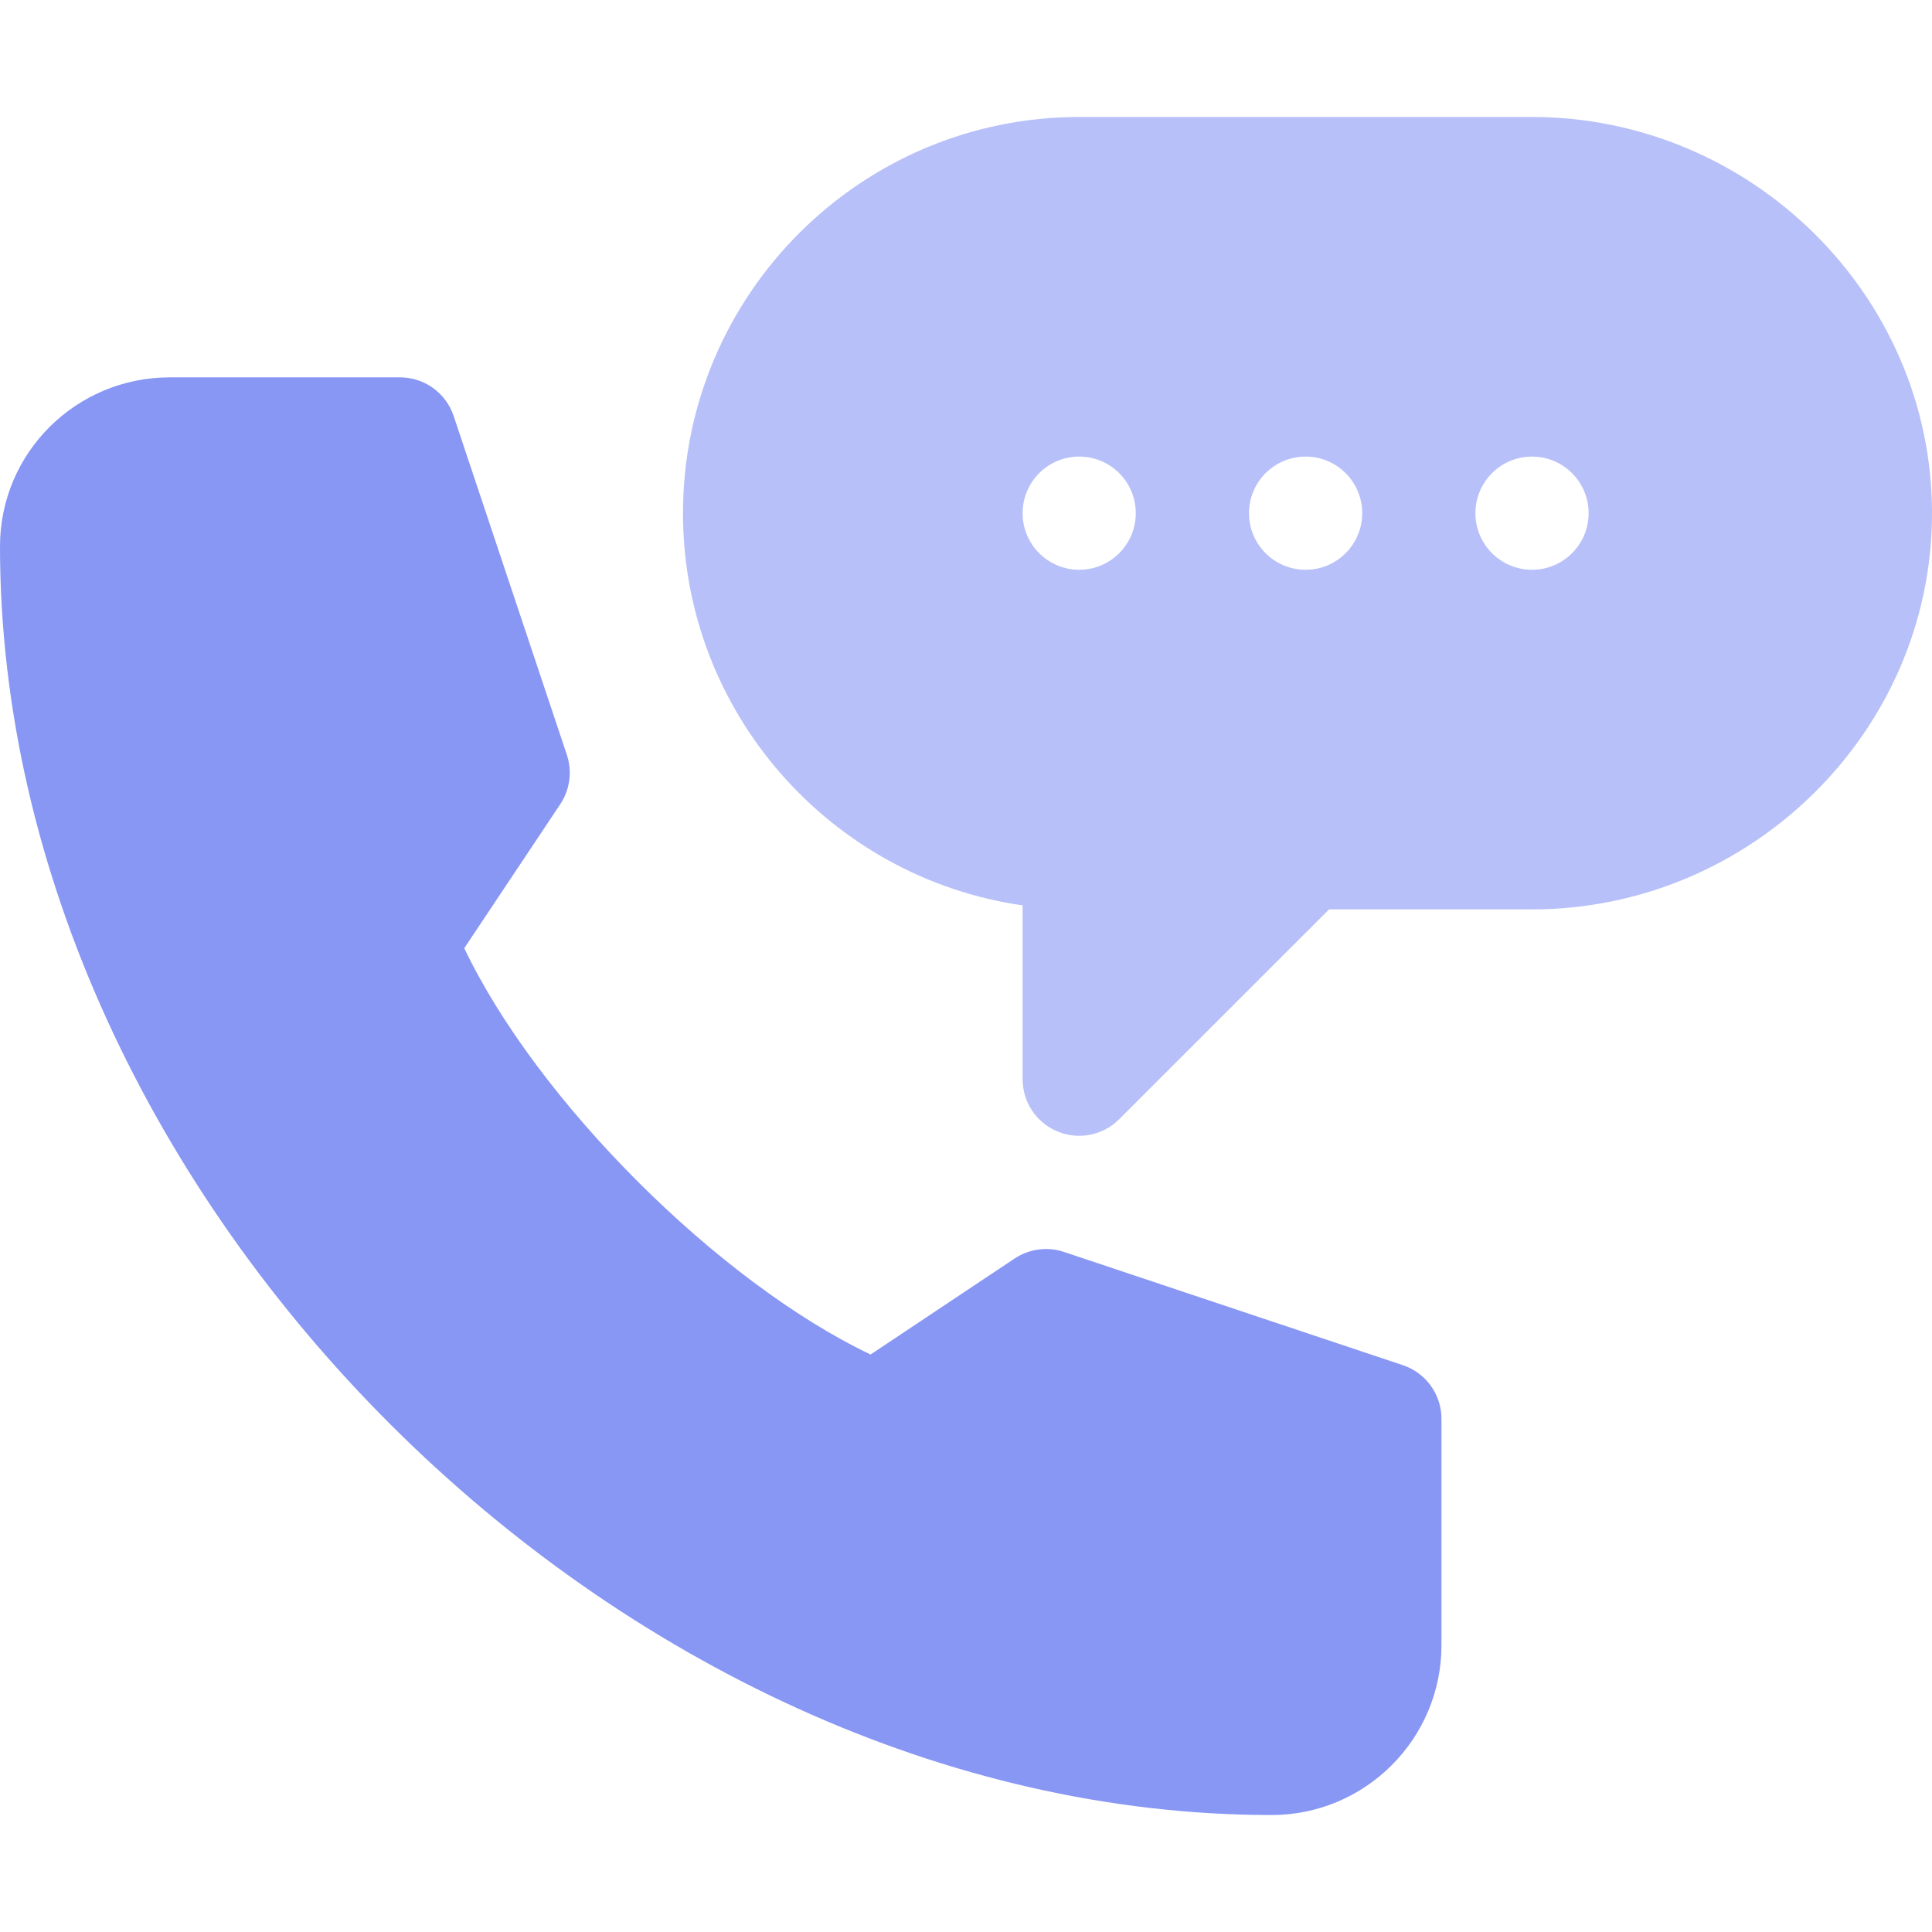
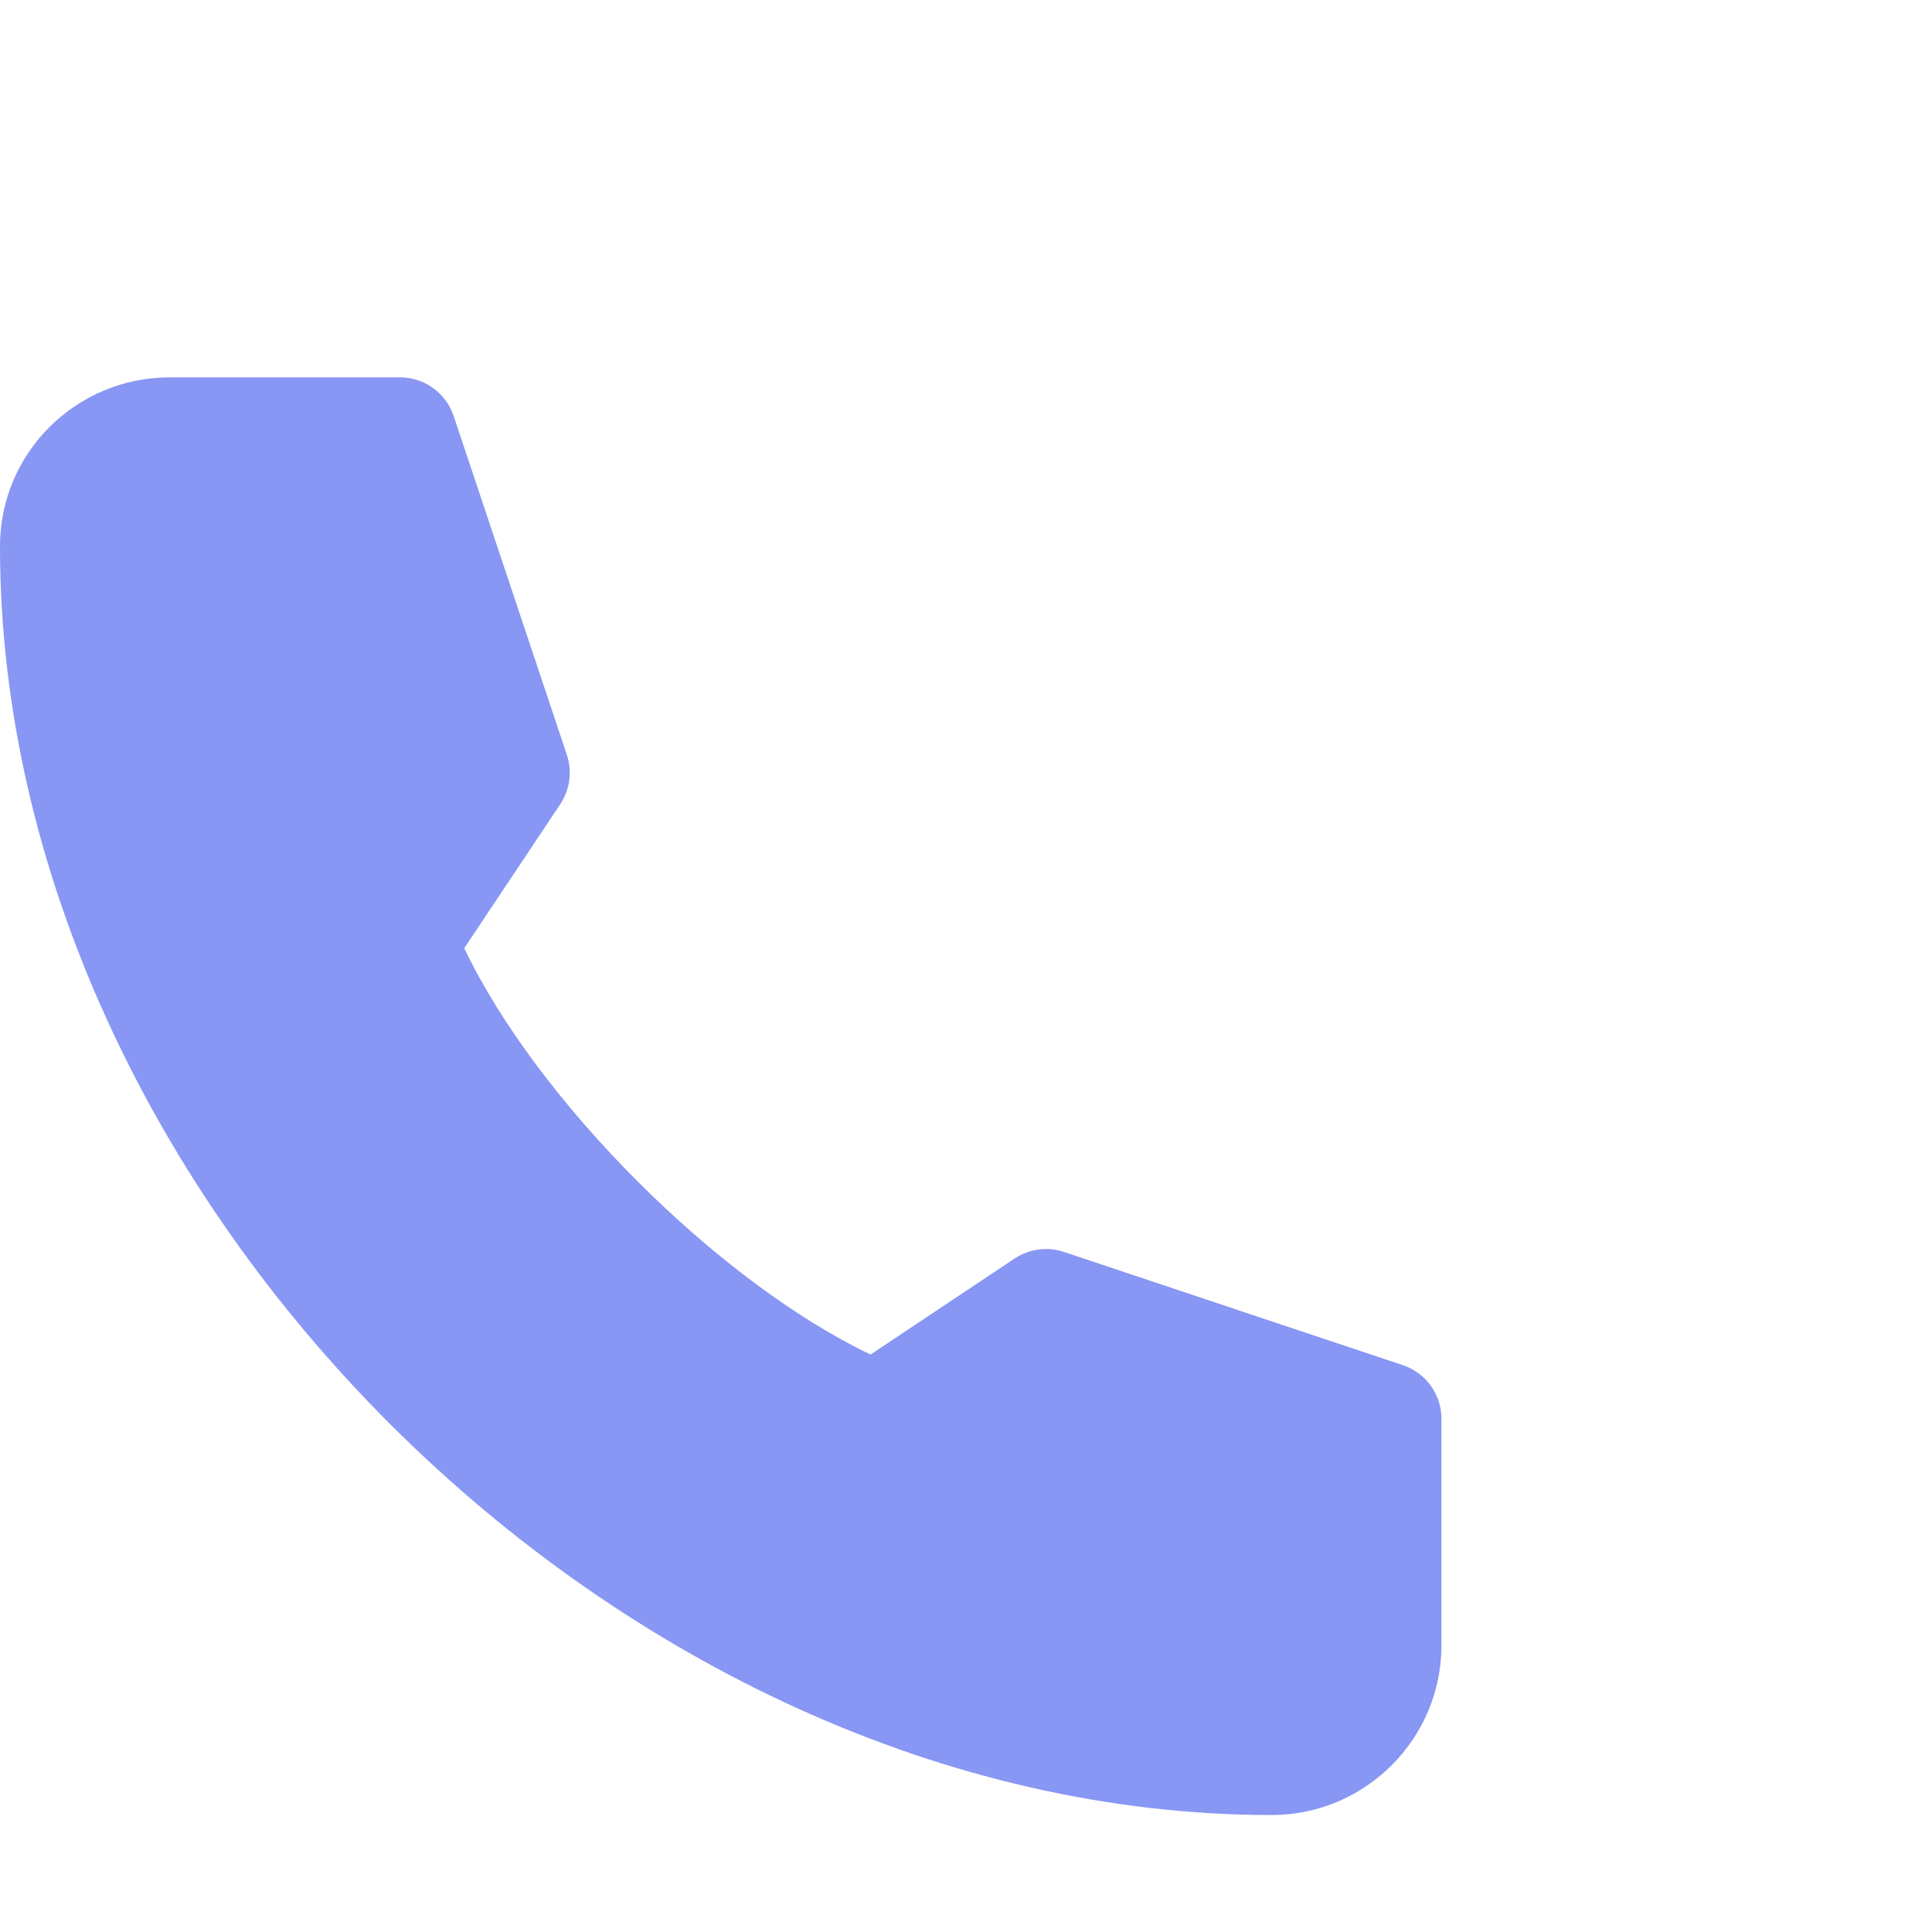
<svg xmlns="http://www.w3.org/2000/svg" width="60" height="60" viewBox="0 0 60 60" fill="none">
-   <path opacity="0.6" d="M47.578 3.633H33.516C26.732 3.633 21.211 9.153 21.211 15.938C21.211 22.126 25.803 27.262 31.758 28.117V33.516C31.758 34.226 32.185 34.868 32.843 35.139C33.491 35.41 34.252 35.265 34.758 34.758L41.275 28.242H47.578C54.362 28.242 60 22.722 60 15.938C60 9.153 54.362 3.633 47.578 3.633ZM33.516 17.695C32.545 17.695 31.758 16.908 31.758 15.937C31.758 14.966 32.545 14.18 33.516 14.18C34.486 14.18 35.273 14.966 35.273 15.937C35.273 16.908 34.486 17.695 33.516 17.695ZM40.547 17.695C39.576 17.695 38.789 16.908 38.789 15.937C38.789 14.966 39.576 14.18 40.547 14.18C41.518 14.18 42.305 14.966 42.305 15.937C42.305 16.908 41.518 17.695 40.547 17.695ZM47.578 17.695C46.607 17.695 45.82 16.908 45.82 15.937C45.82 14.966 46.607 14.18 47.578 14.18C48.549 14.18 49.336 14.966 49.336 15.937C49.336 16.908 48.549 17.695 47.578 17.695Z" fill="#8896F4" />
  <path d="M39.492 56.367C42.4 56.367 44.766 54.002 44.766 51.094V44.062C44.766 43.306 44.282 42.634 43.564 42.396L33.042 38.88C32.527 38.707 31.964 38.785 31.511 39.084L27.037 42.066C22.299 39.807 16.677 34.185 14.418 29.447L17.4 24.974C17.7 24.522 17.776 23.957 17.604 23.442L14.089 12.92C13.85 12.203 13.179 11.719 12.422 11.719H5.273C2.366 11.719 0 14.06 0 16.968C0 37.22 19.24 56.367 39.492 56.367Z" fill="#8896F4" />
</svg>